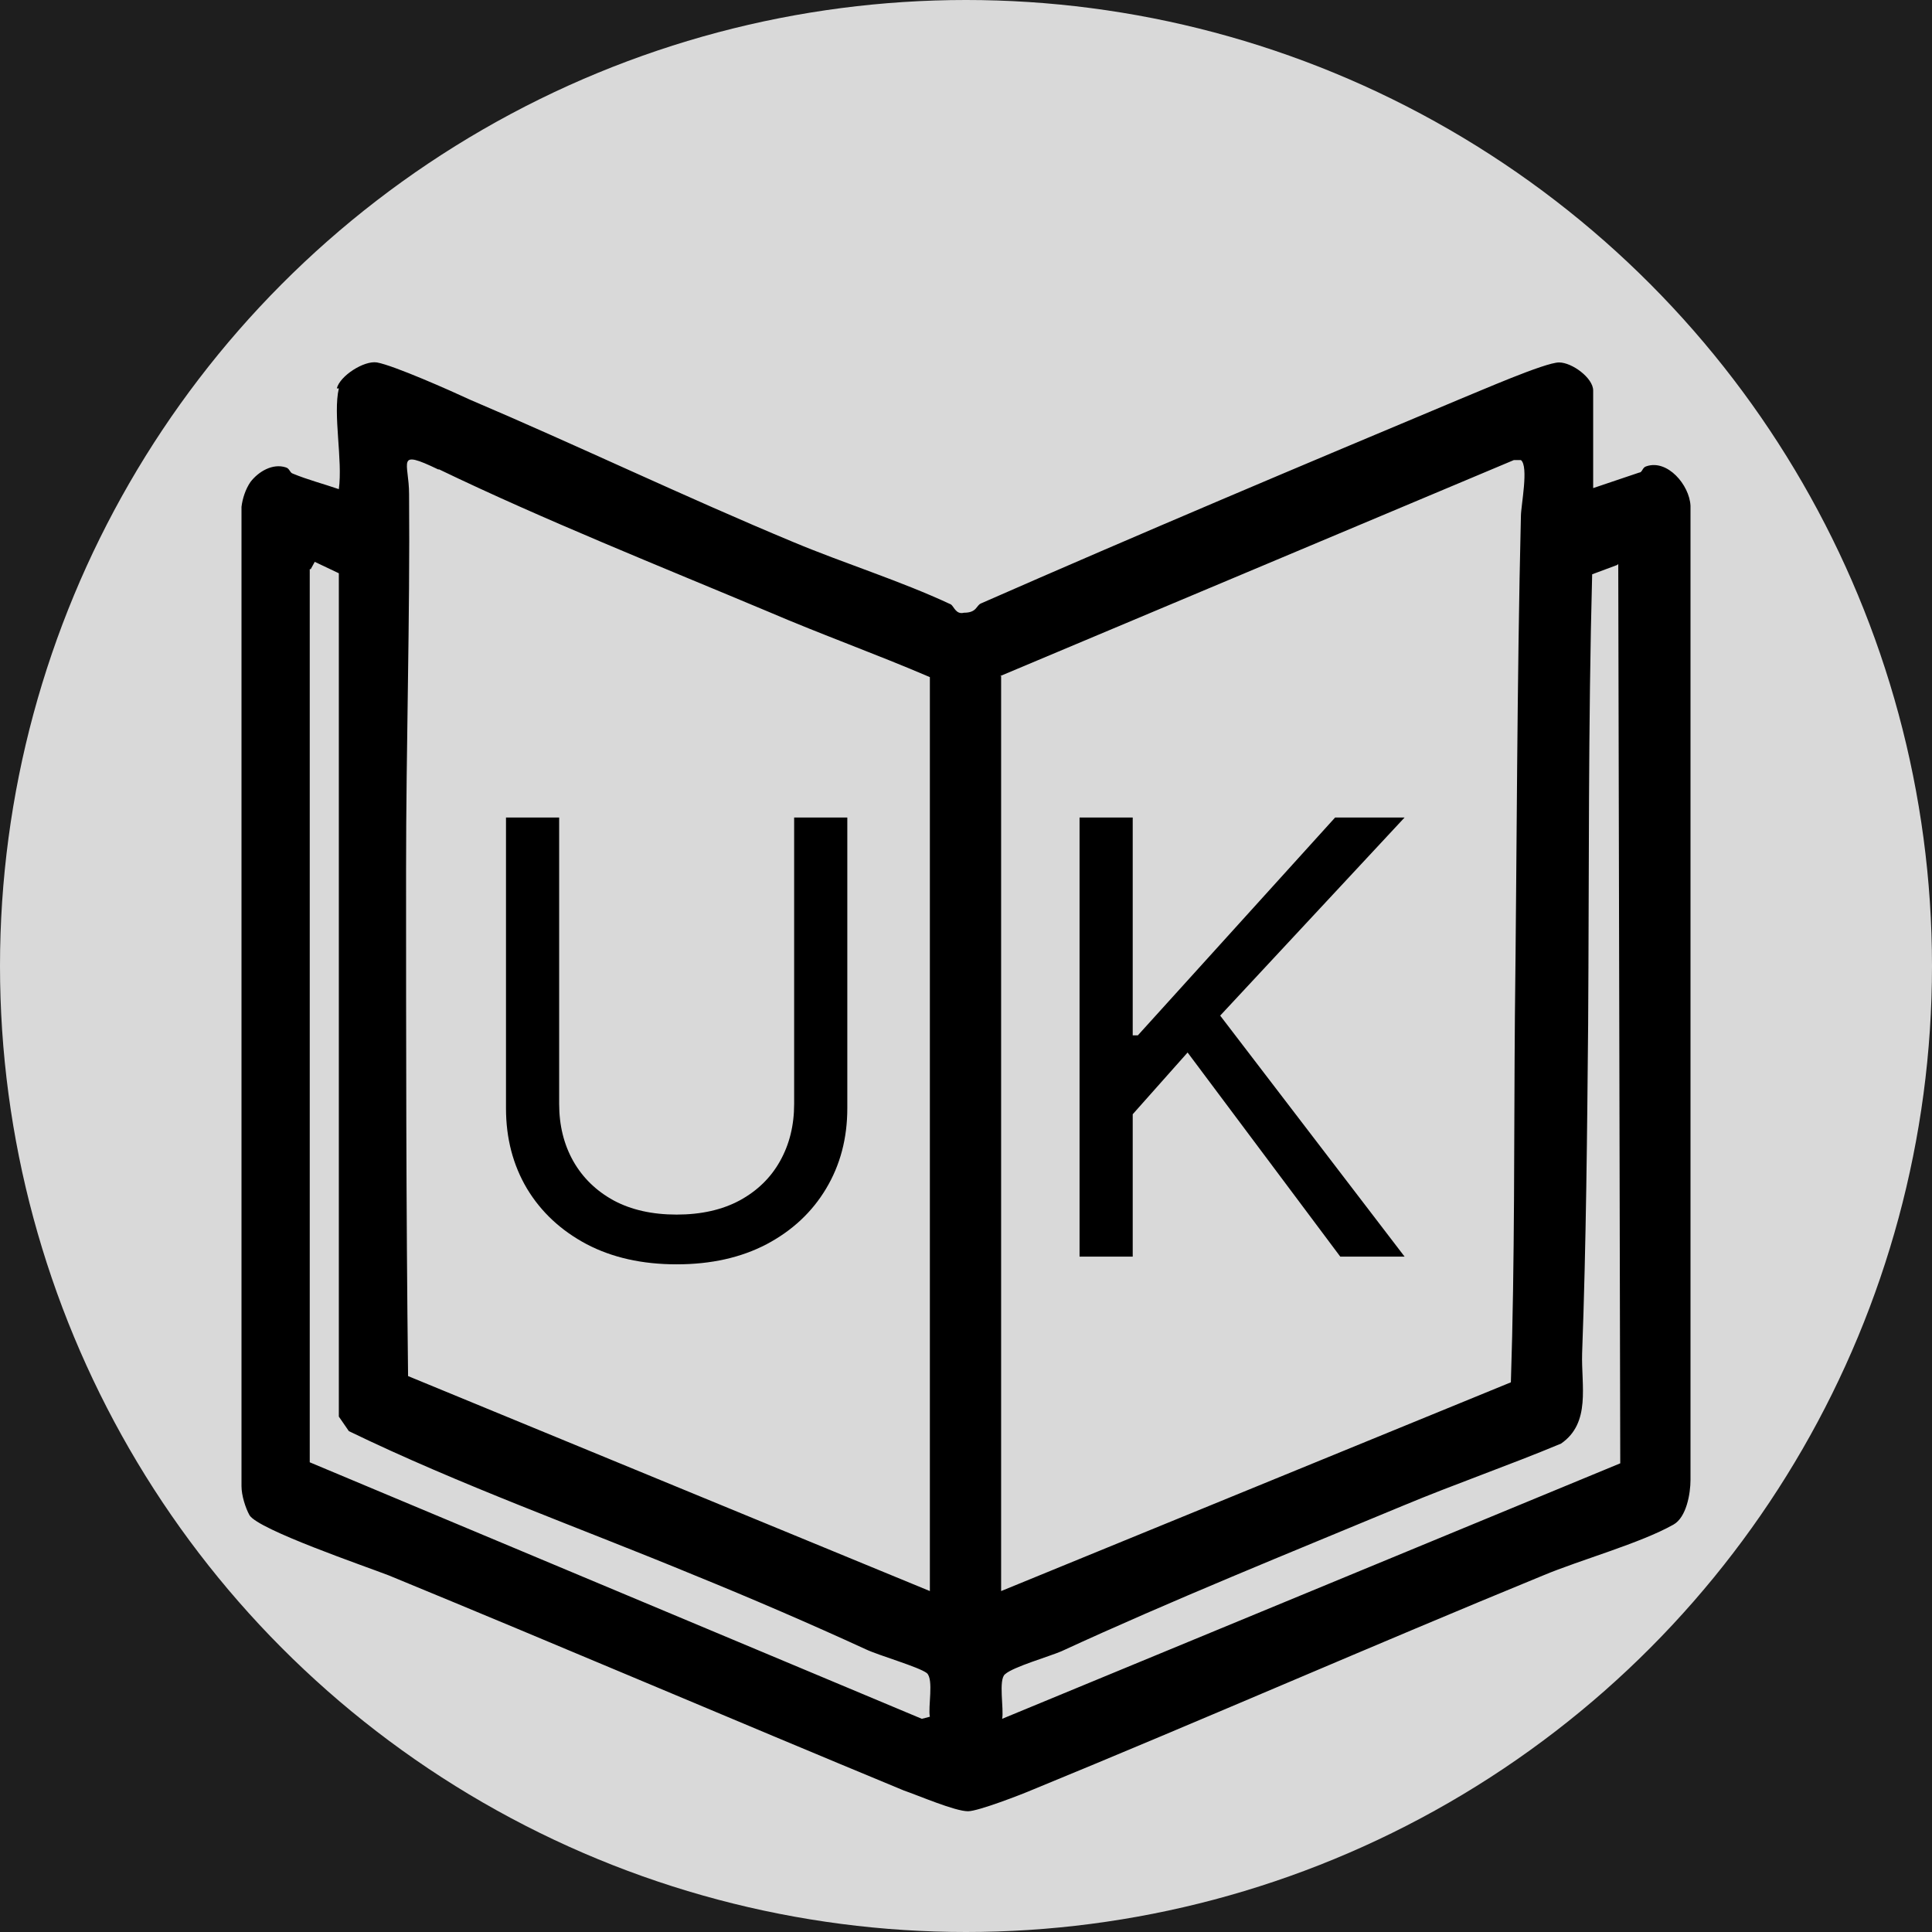
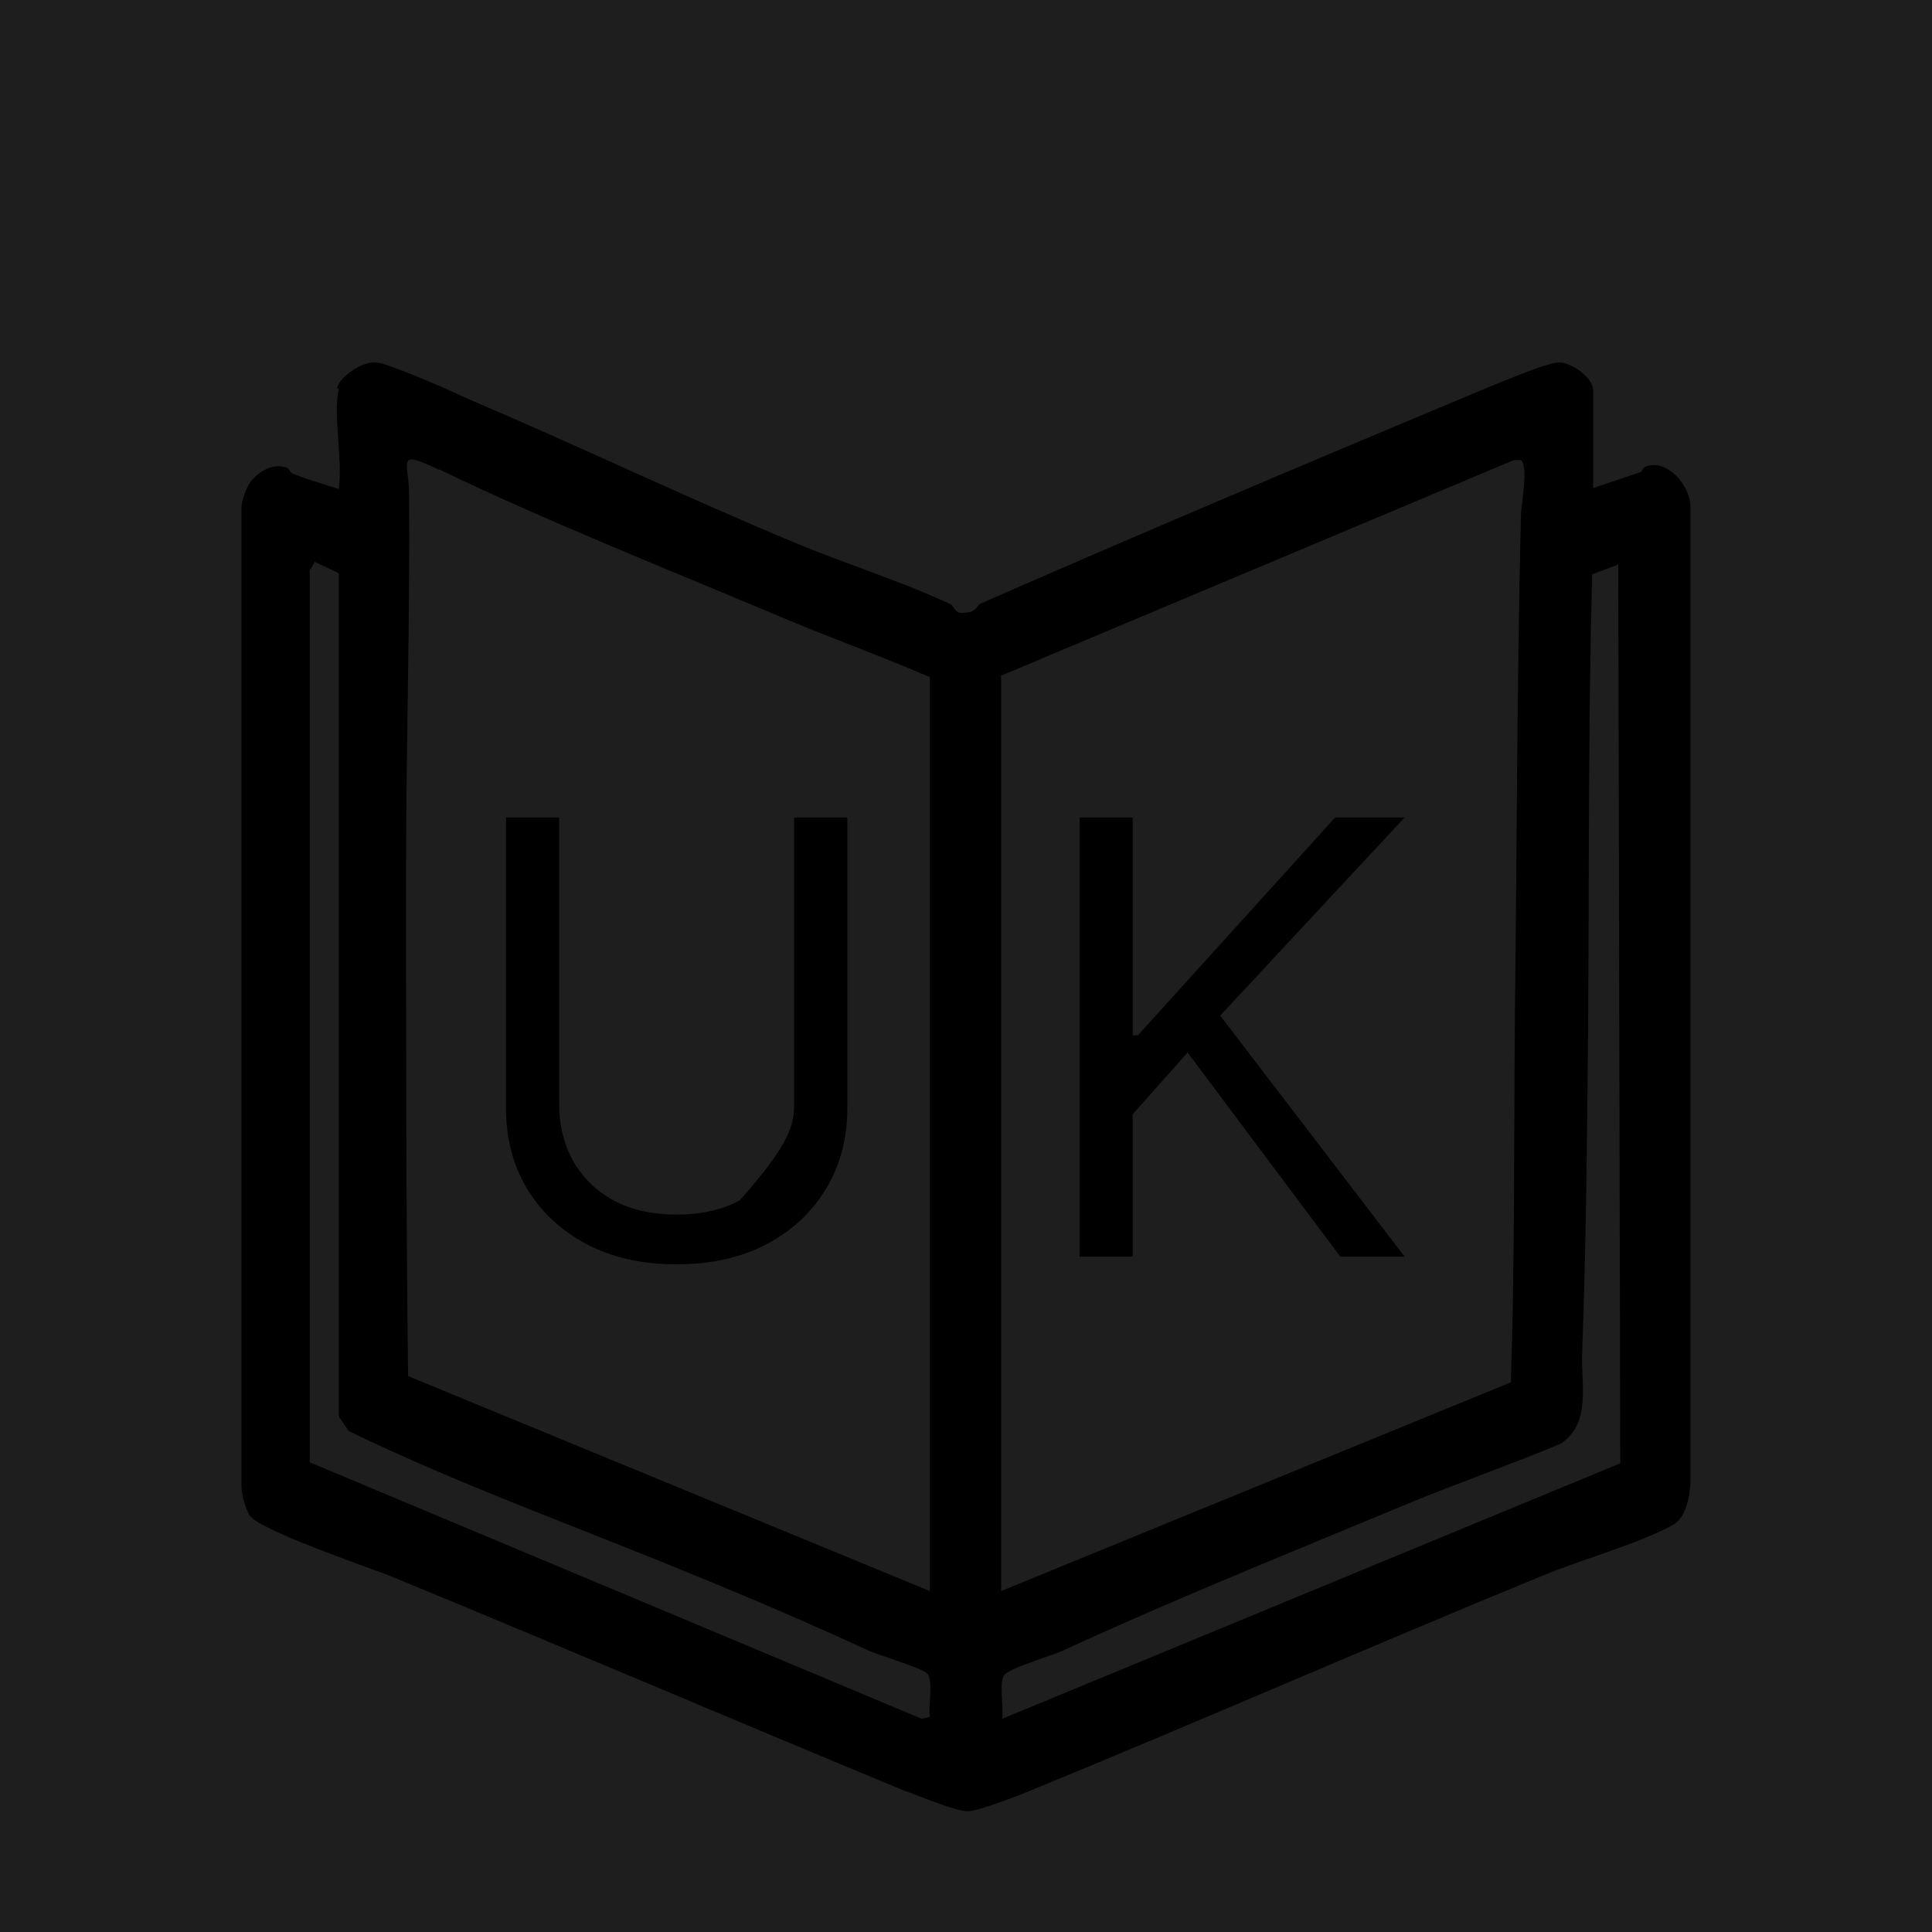
<svg xmlns="http://www.w3.org/2000/svg" width="150" height="150" viewBox="0 0 150 150" fill="none">
  <rect width="150" height="150" fill="#1E1E1E" />
  <g clip-path="url(#clip0_0_1)">
-     <circle cx="75" cy="75" r="75" fill="#D9D9D9" />
    <path d="M26.151 30.155C26.385 29.188 28.255 27.978 29.268 28.14C30.592 28.381 34.955 30.317 36.513 31.042C44.849 34.59 53.264 38.622 61.6 42.089C65.651 43.783 69.858 45.073 73.831 46.928C74.065 47.089 74.221 47.734 74.844 47.572C75.857 47.572 75.779 47.008 76.169 46.847C88.478 41.444 101.099 36.122 113.409 30.962C114.811 30.397 119.953 28.14 121.044 28.14C122.057 28.14 123.693 29.349 123.693 30.317V37.896C124.861 37.493 126.108 37.09 127.277 36.687C127.51 36.687 127.51 36.284 127.822 36.203C129.458 35.639 131.172 37.654 131.25 39.267V114.903C131.25 115.951 130.938 117.805 129.926 118.37C127.355 119.821 122.68 121.111 119.797 122.321C106.631 127.723 93.386 133.529 80.22 138.932C79.285 139.335 75.935 140.625 75.156 140.625C74.143 140.625 71.338 139.415 70.17 139.012C56.925 133.529 43.525 127.804 30.203 122.321C28.333 121.595 20.074 118.773 19.373 117.644C19.062 117.08 18.75 116.112 18.75 115.386V39.348C18.828 38.703 19.062 37.977 19.451 37.413C20.074 36.606 21.165 35.961 22.178 36.284C22.49 36.364 22.49 36.687 22.723 36.767C23.892 37.251 25.139 37.574 26.307 37.977C26.619 35.719 25.84 32.171 26.307 30.155H26.151ZM34.02 36.445C30.67 34.832 31.761 35.88 31.761 38.38C31.839 48.056 31.527 57.894 31.527 67.57C31.527 80.633 31.527 93.776 31.683 106.839L72.195 123.53V52.572C68.066 50.798 63.781 49.266 59.652 47.492C51.394 44.025 42.123 40.315 34.098 36.445H34.02ZM77.727 52.491V123.53L117.304 107.323C117.616 97.808 117.538 88.374 117.616 78.939C117.772 66.038 117.772 52.975 118.083 40.074C118.083 39.267 118.707 36.203 118.083 35.719H117.538L77.649 52.491H77.727ZM24.048 44.186V113.532L71.572 133.449L72.195 133.287C72.04 132.562 72.507 130.384 71.962 129.901C71.338 129.417 68.222 128.53 67.209 128.046C63.002 126.111 58.328 124.095 53.965 122.321C45.005 118.612 35.734 115.306 27.086 111.113L26.307 109.984V44.508L24.437 43.621L24.126 44.186H24.048ZM125.563 43.863L123.615 44.589C123.303 56.2 123.381 67.892 123.303 79.504C123.225 87.971 123.148 96.598 122.836 105.065C122.758 107.565 123.537 110.468 121.2 112.08C117.149 113.774 112.941 115.225 108.89 116.918C100.164 120.547 90.971 124.256 82.401 128.207C81.466 128.61 78.662 129.417 78.038 129.981C77.493 130.384 77.96 132.723 77.805 133.449L125.796 113.612L125.641 43.783L125.563 43.863Z" fill="black" />
-     <path d="M61.657 63.472H65.785V86.043C65.785 88.374 65.236 90.455 64.137 92.286C63.049 94.106 61.512 95.543 59.526 96.597C57.539 97.64 55.209 98.162 52.535 98.162C49.86 98.162 47.53 97.64 45.543 96.597C43.557 95.543 42.014 94.106 40.916 92.286C39.828 90.455 39.285 88.374 39.285 86.043V63.472H43.413V85.711C43.413 87.375 43.779 88.857 44.511 90.155C45.244 91.442 46.287 92.458 47.641 93.201C49.006 93.934 50.637 94.3 52.535 94.3C54.432 94.3 56.064 93.934 57.428 93.201C58.794 92.458 59.837 91.442 60.558 90.155C61.29 88.857 61.657 87.375 61.657 85.711V63.472Z" fill="black" />
+     <path d="M61.657 63.472H65.785V86.043C65.785 88.374 65.236 90.455 64.137 92.286C63.049 94.106 61.512 95.543 59.526 96.597C57.539 97.64 55.209 98.162 52.535 98.162C49.86 98.162 47.53 97.64 45.543 96.597C43.557 95.543 42.014 94.106 40.916 92.286C39.828 90.455 39.285 88.374 39.285 86.043V63.472H43.413V85.711C43.413 87.375 43.779 88.857 44.511 90.155C45.244 91.442 46.287 92.458 47.641 93.201C49.006 93.934 50.637 94.3 52.535 94.3C54.432 94.3 56.064 93.934 57.428 93.201C61.29 88.857 61.657 87.375 61.657 85.711V63.472Z" fill="black" />
    <path d="M83.816 97.562V63.472H87.944V80.384H88.343L103.658 63.472H109.051L94.735 78.852L109.051 97.562H104.057L92.205 81.716L87.944 86.51V97.562H83.816Z" fill="black" />
  </g>
  <defs>
    <clipPath id="clip0_0_1">
      <rect width="150" height="150" fill="white" />
    </clipPath>
  </defs>
</svg>